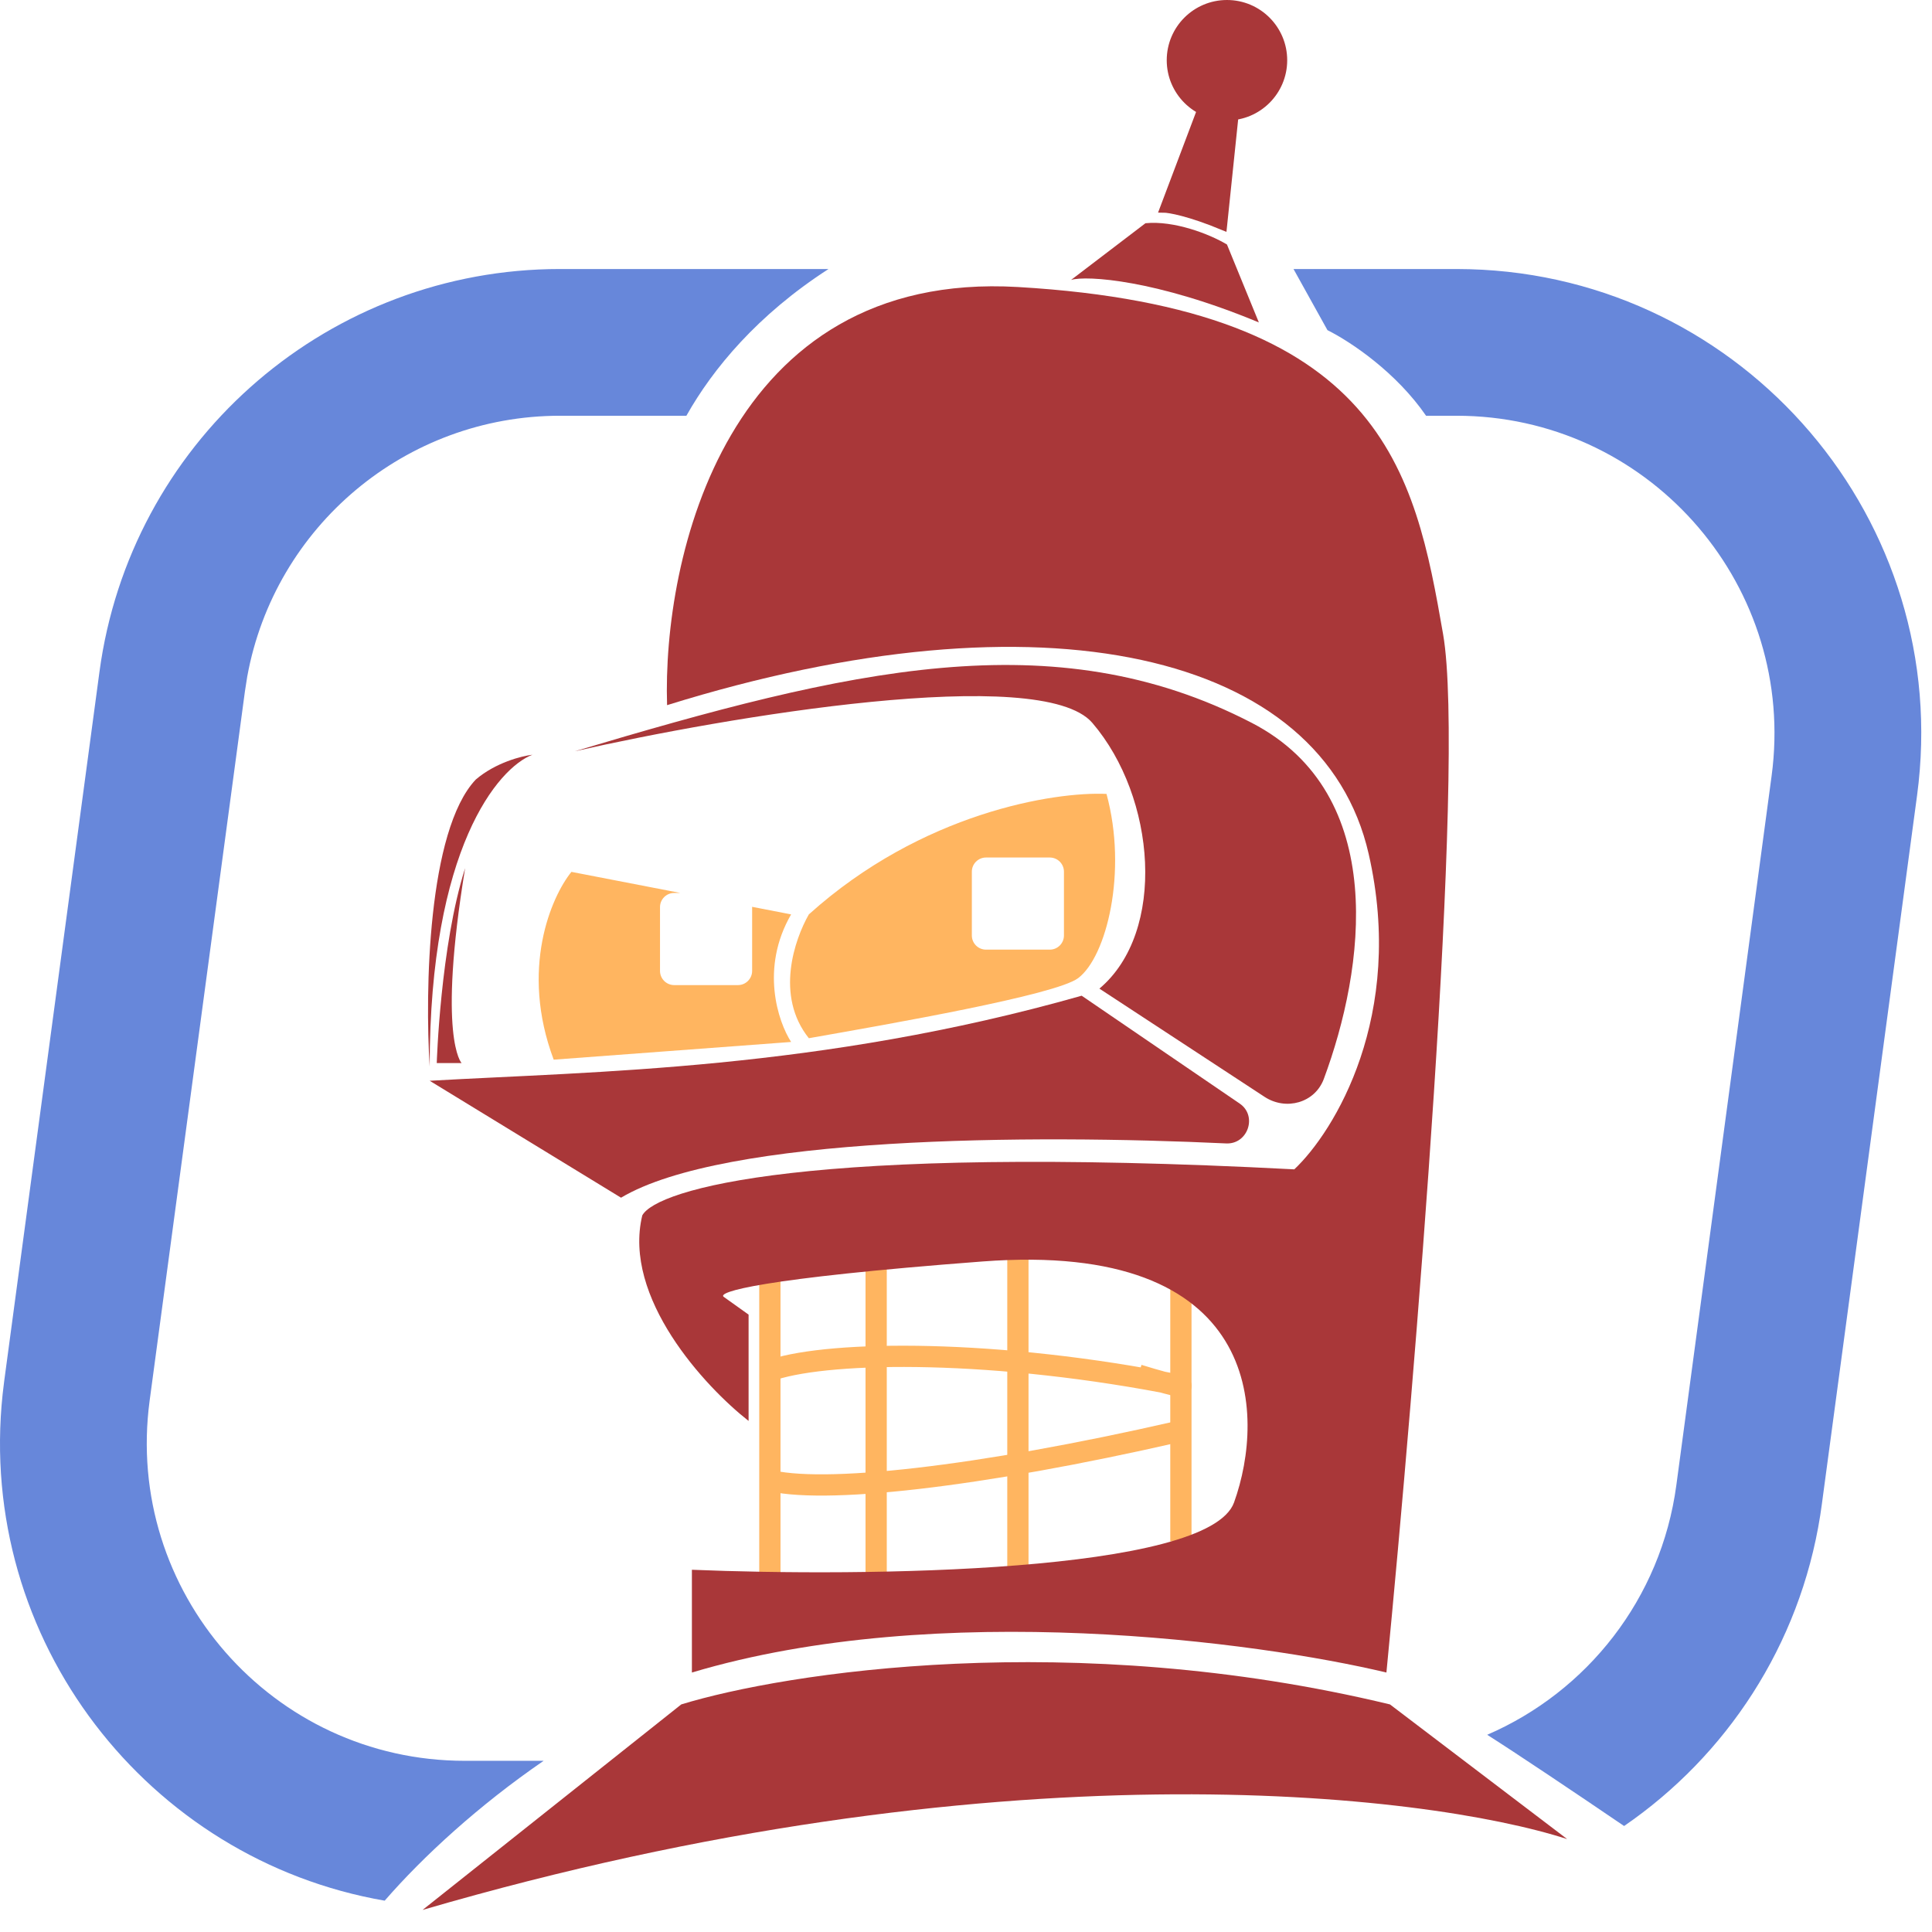
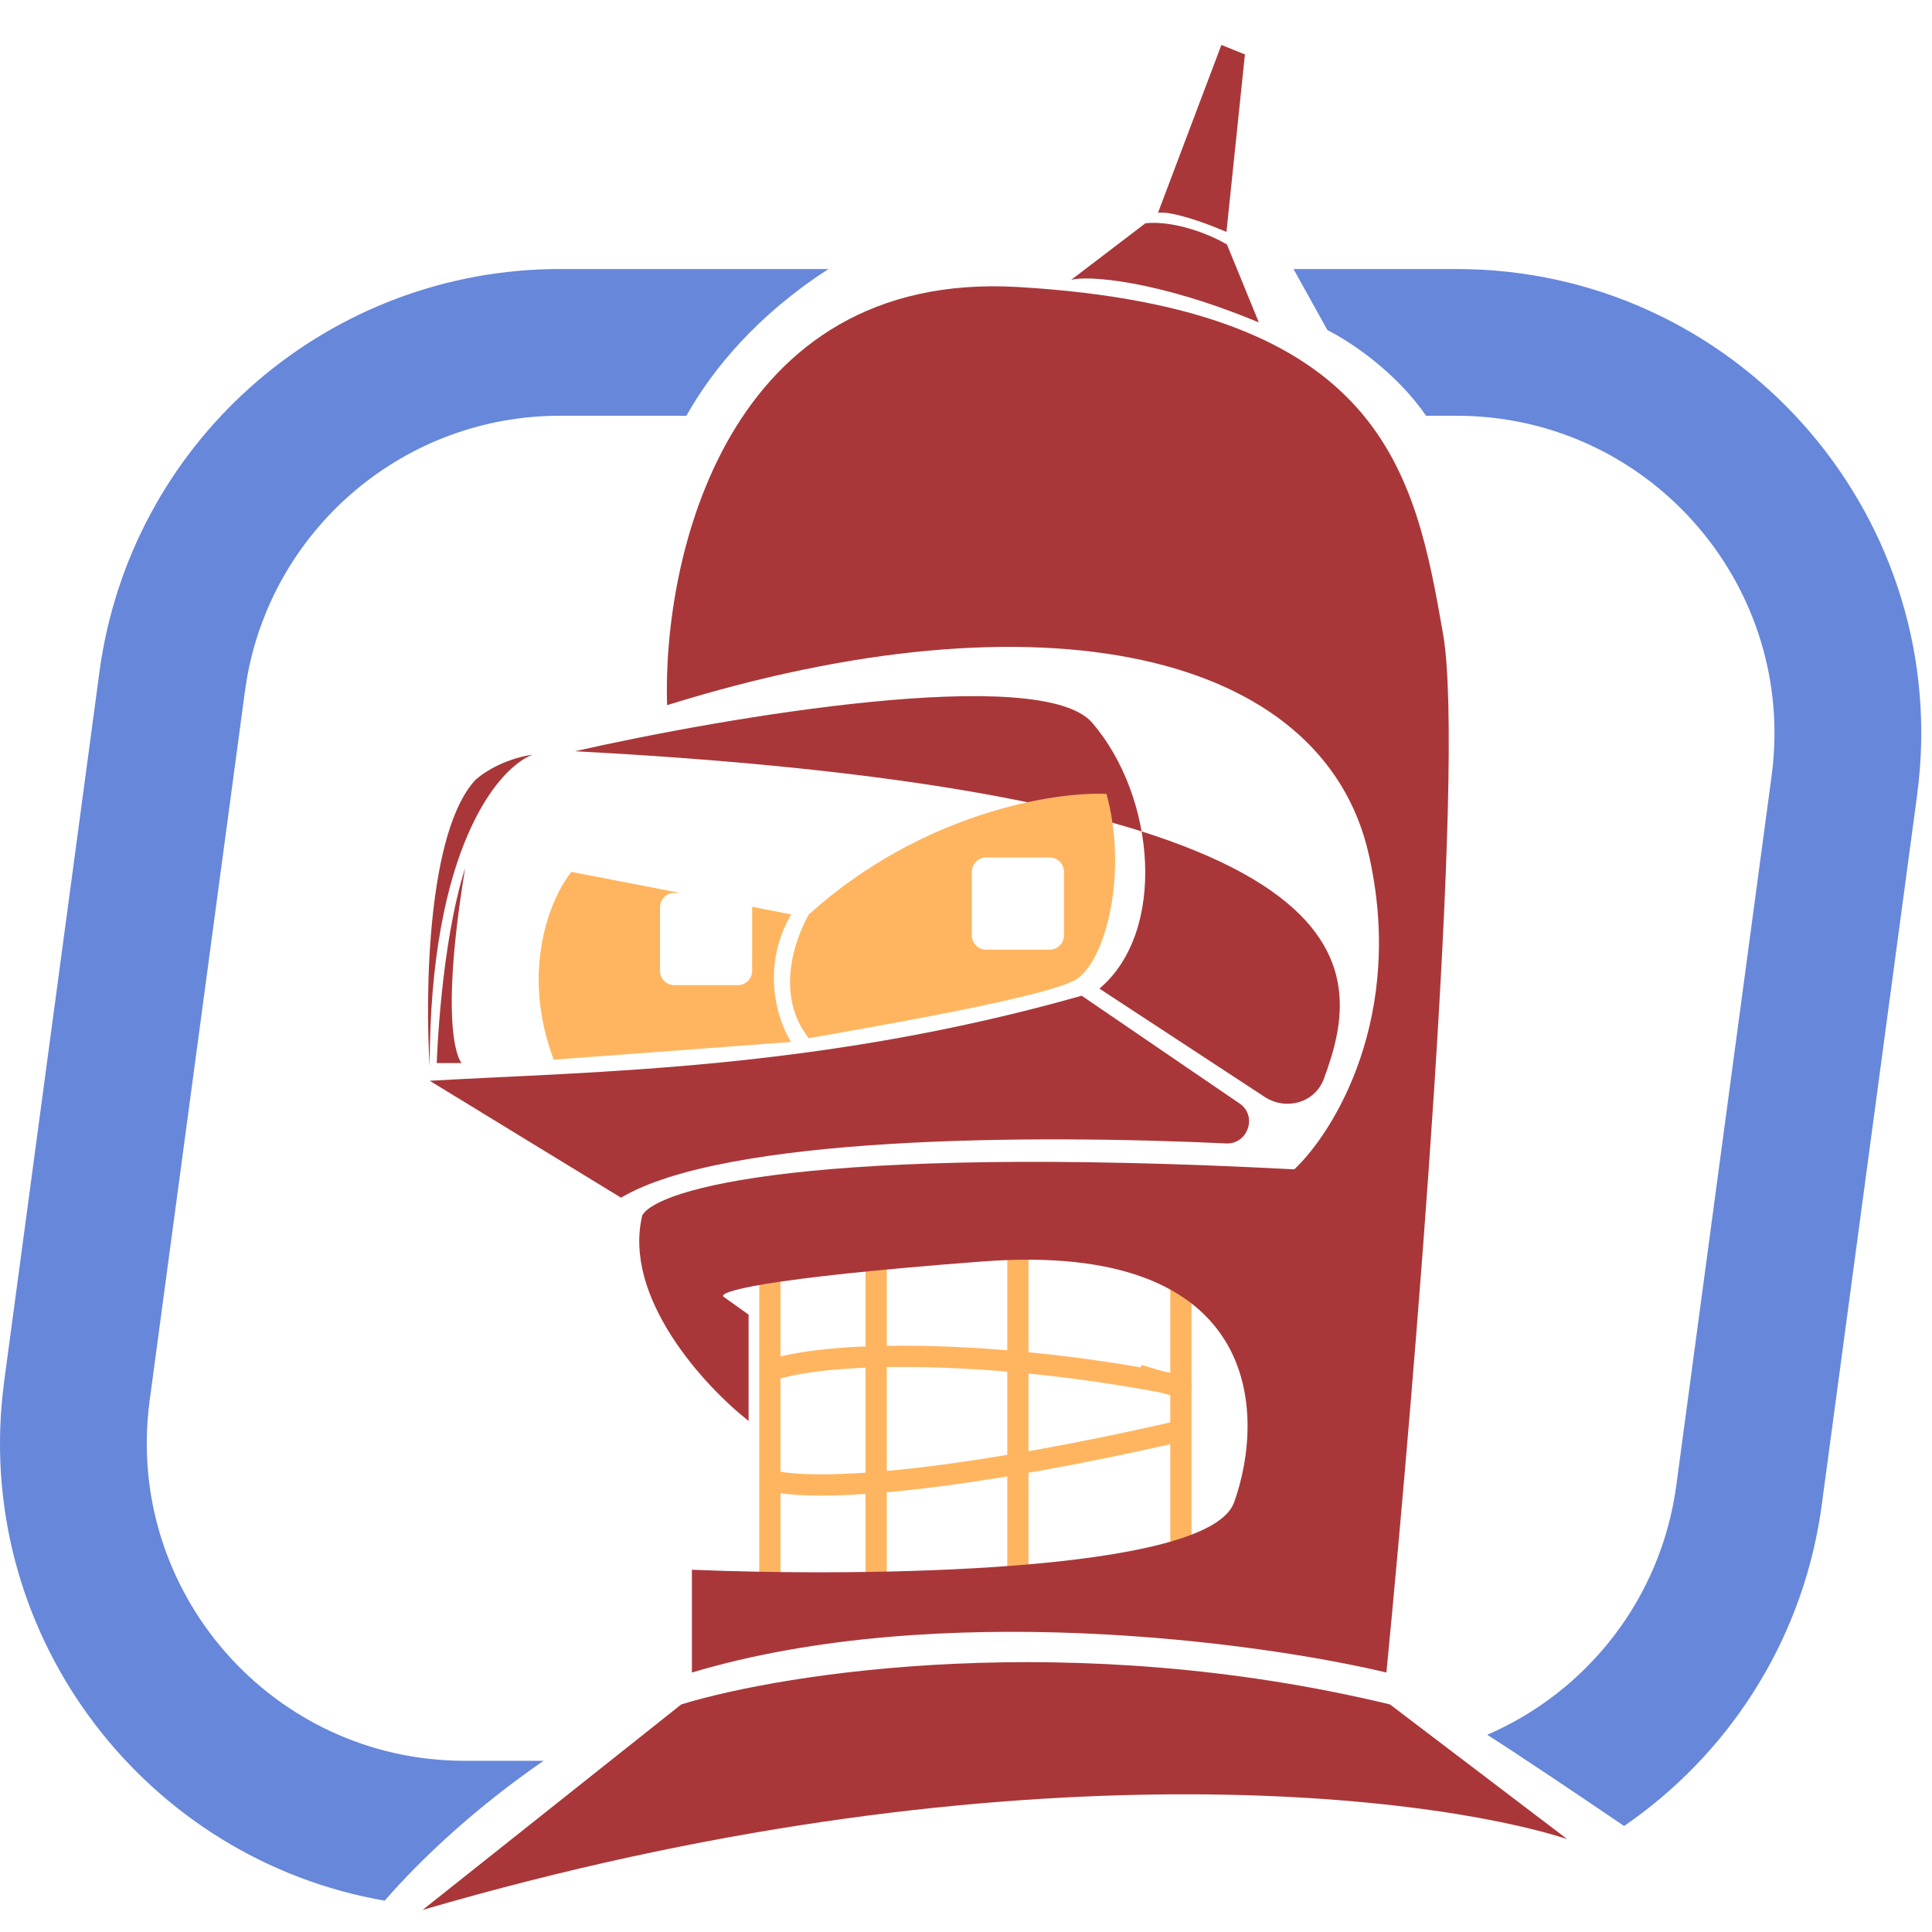
<svg xmlns="http://www.w3.org/2000/svg" width="79" height="79" viewBox="0 0 79 79" fill="none">
  <path d="M33.879 11C30.98 12.87 29.148 15.077 28.067 17H22.898C16.591 17 11.227 21.52 10.109 27.669L10.015 28.27L6.119 57.27C5.072 65.067 11.136 72 19.003 72H22.229C19.577 73.822 17.317 75.894 15.73 77.719C6.05 76.045 -0.963 67.077 0.108 57.004L0.172 56.471L4.067 27.471C5.315 18.187 13.133 11.22 22.454 11.005L22.898 11H33.879ZM60.095 11.008C71.33 11.318 79.895 21.312 78.389 32.529L74.493 61.529L74.429 61.97C73.59 67.279 70.593 71.794 66.41 74.666C64.352 73.267 62.13 71.774 60.812 70.936C64.891 69.174 67.922 65.377 68.546 60.73L72.441 31.73L72.485 31.366C73.299 23.719 67.302 17 59.558 17H58.312C57.105 15.244 55.27 13.995 54.28 13.5L52.892 11H59.558L60.095 11.008Z" fill="#6787DA" />
  <path d="M31.48 51.872V65.057" stroke="#FFB560" stroke-width="0.869" />
  <path d="M35.826 50.857V64.912" stroke="#FFB560" stroke-width="0.869" />
  <path d="M41.622 50.857V64.767" stroke="#FFB560" stroke-width="0.869" />
  <path d="M48.287 52.452V63.029" stroke="#FFB560" stroke-width="0.869" />
  <path d="M31.625 56C34.039 55.227 40.753 55.153 48.287 56.659C48.403 56.775 47.176 56.418 46.548 56.225" stroke="#FFB560" stroke-width="0.869" />
  <path d="M31.335 60.5C33.556 61.128 40.028 60.398 48.142 58.543" stroke="#FFB560" stroke-width="0.869" />
  <path d="M41.622 11.736C29.683 11.041 27.084 22.845 27.277 28.834C42.636 24.052 54.083 26.66 55.966 34.919C57.473 41.526 54.566 46.269 52.924 47.815C32.986 46.772 26.843 48.636 26.263 49.698C25.452 53.06 28.823 56.702 30.61 58.102V53.755L29.596 53.031C29.306 52.838 31.016 52.278 40.173 51.582C51.62 50.713 51.764 57.812 50.461 61.435C49.417 64.333 35.247 64.478 28.292 64.188V68.39C38.376 65.376 51.426 67.134 56.691 68.39C57.85 56.46 59.937 31.268 59.009 25.936C57.85 19.271 56.546 12.606 41.622 11.736Z" fill="#A93739" />
  <path d="M44.23 40.715C33.508 43.758 24.331 43.806 17.57 44.193L25.394 48.974C29.632 46.452 42.155 46.381 50.138 46.755C51.026 46.797 51.426 45.627 50.692 45.126L44.23 40.715Z" fill="#A93739" />
-   <path d="M51.708 44.85L44.955 40.425C47.708 38.107 47.273 32.601 44.665 29.558C42.578 27.124 29.692 29.317 23.51 30.718C34.667 27.385 43.071 25.356 51.185 29.558C56.83 32.482 55.798 39.635 54.131 44.118C53.766 45.099 52.584 45.424 51.708 44.85Z" fill="#A93739" />
+   <path d="M51.708 44.85L44.955 40.425C47.708 38.107 47.273 32.601 44.665 29.558C42.578 27.124 29.692 29.317 23.51 30.718C56.83 32.482 55.798 39.635 54.131 44.118C53.766 45.099 52.584 45.424 51.708 44.85Z" fill="#A93739" />
  <path d="M27.82 36.513H27.567C27.247 36.513 26.988 36.773 26.988 37.093V39.7C26.988 40.02 27.247 40.28 27.567 40.281H30.175C30.495 40.281 30.755 40.02 30.755 39.7V37.093C30.755 37.089 30.753 37.084 30.753 37.08L32.349 37.39C31.074 39.592 31.818 41.785 32.349 42.606L22.641 43.33C21.25 39.621 22.545 36.665 23.366 35.651L27.82 36.513ZM45.245 32.463C46.114 35.651 45.244 39.127 44.085 39.997C43.158 40.693 36.358 41.874 33.074 42.453C31.683 40.715 32.494 38.404 33.074 37.39C37.71 33.217 43.119 32.367 45.245 32.463ZM40.318 35.064C39.998 35.064 39.739 35.324 39.739 35.644V38.252C39.739 38.572 39.998 38.831 40.318 38.831H42.926C43.246 38.831 43.505 38.572 43.505 38.252V35.644C43.505 35.324 43.246 35.064 42.926 35.064H40.318Z" fill="#FFB560" />
  <path d="M51.475 13.185C47.302 11.446 44.423 11.253 43.796 11.447L46.838 9.128C47.998 9.012 49.446 9.563 50.171 9.998L51.475 13.185Z" fill="#A93739" />
  <path d="M50.026 9.273C48.635 8.694 47.804 8.549 47.563 8.549L50.026 2.028L50.75 2.318L50.026 9.273Z" fill="#A93739" stroke="#A93739" stroke-width="0.29" />
-   <circle cx="50.171" cy="2.463" r="2.318" fill="#A93739" stroke="#A93739" stroke-width="0.29" />
  <path d="M27.857 69.694L17.28 78.097C40.695 71.258 58.236 73.316 64.081 75.2L56.836 69.694C43.853 66.564 32.107 68.39 27.857 69.694Z" fill="#A93739" />
  <path d="M19.453 31.877C17.483 33.963 17.376 40.57 17.57 43.613C17.57 34.688 20.371 31.394 21.771 30.862C21.337 30.911 20.265 31.181 19.453 31.877Z" fill="#A93739" />
  <path d="M19.019 35.499C18.004 38.687 17.859 43.468 17.859 43.468H18.874C18.874 43.468 17.88 42.454 19.019 35.499Z" fill="#A93739" />
</svg>